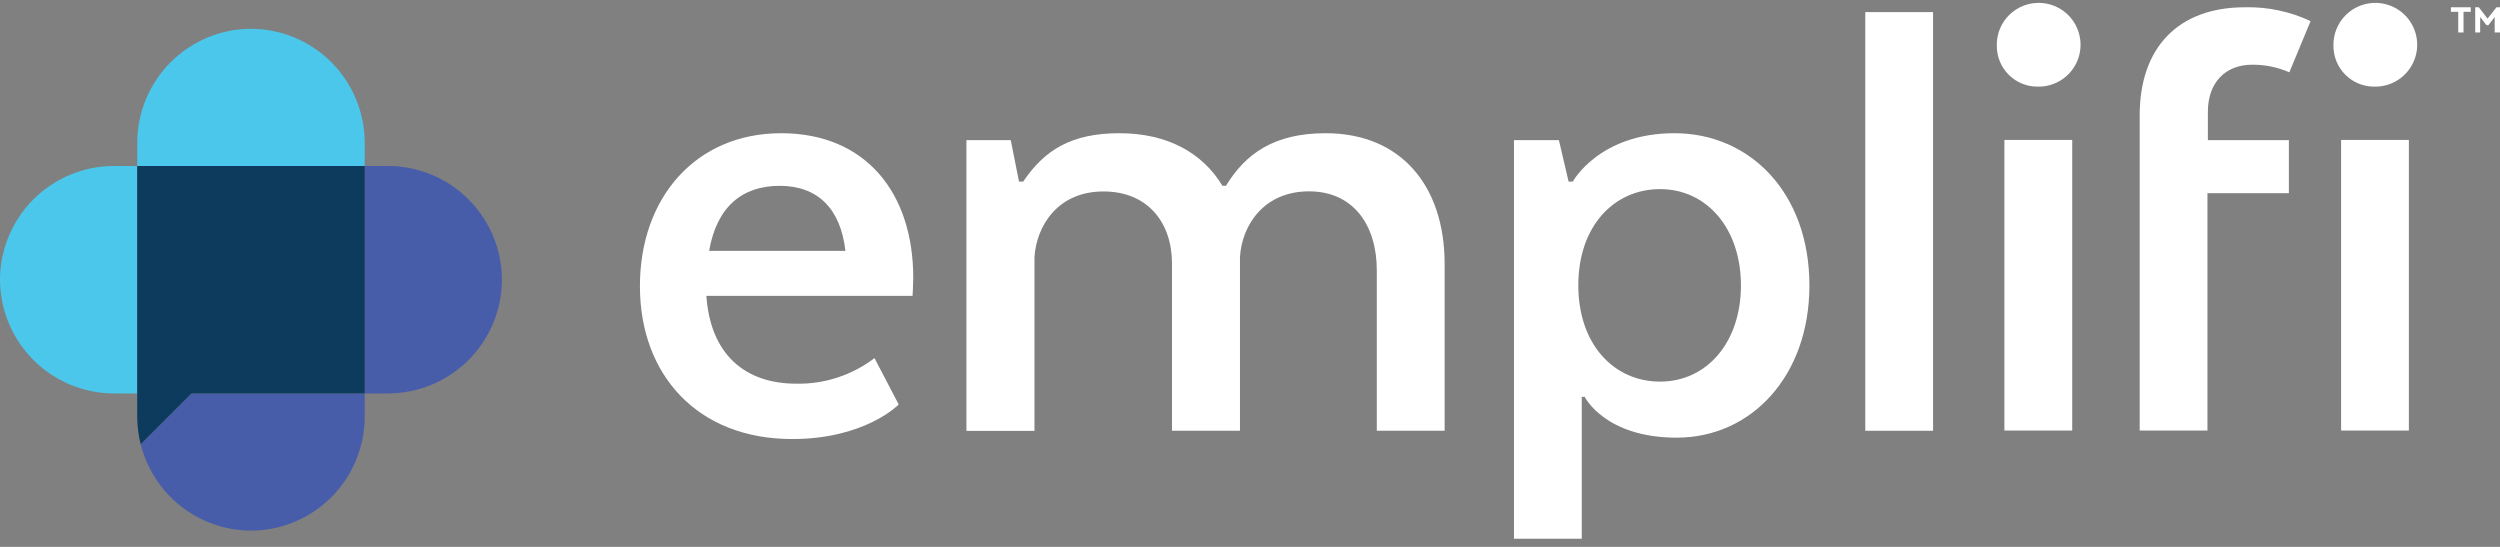
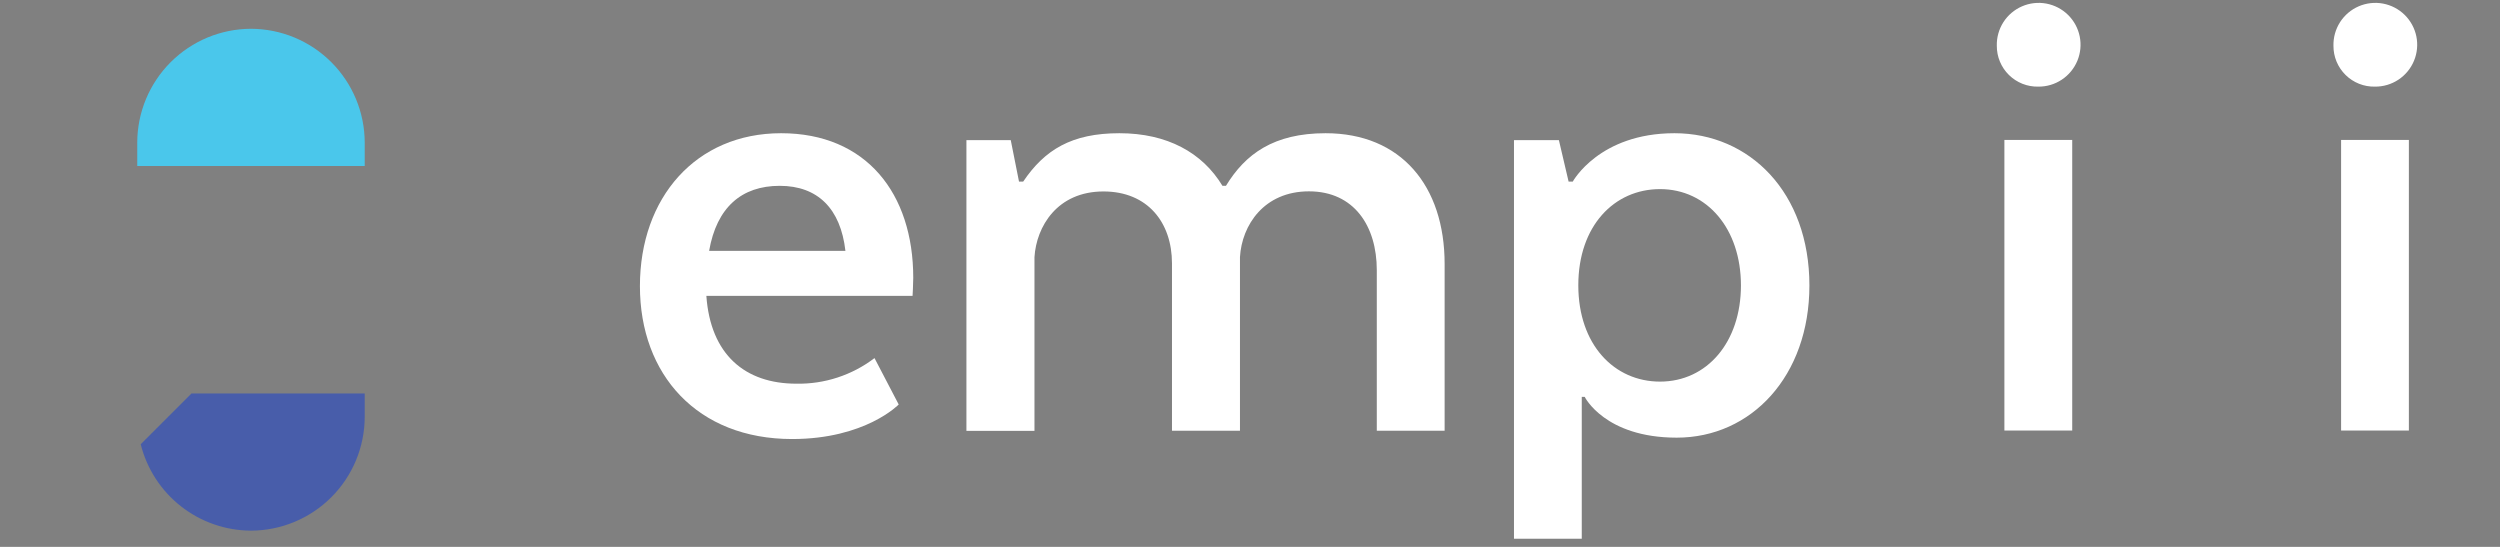
<svg xmlns="http://www.w3.org/2000/svg" width="160" height="35" viewBox="0 0 160 35" fill="none">
  <rect x="0" y="0" width="160" height="35" fill="#808080" stroke="none" />
  <path d="M57.517 25.887C57.517 25.887 55.391 28.098 50.696 28.098C44.63 28.098 40.955 23.982 40.955 18.312C40.955 12.643 44.541 8.526 49.99 8.526C55.438 8.526 58.448 12.378 58.448 17.782C58.448 18.18 58.404 18.934 58.404 18.934H45.207C45.472 22.698 47.687 24.556 50.965 24.556C52.769 24.59 54.532 24.012 55.968 22.918L57.517 25.887ZM45.384 16.054H54.107C53.798 13.353 52.337 11.893 49.901 11.893C47.466 11.893 45.87 13.265 45.384 16.054Z" fill="white" />
  <path d="M61.851 8.968H64.688L65.217 11.624H65.482C66.858 9.586 68.584 8.526 71.641 8.526C74.698 8.526 76.953 9.766 78.237 11.893H78.461C79.701 9.855 81.518 8.526 84.837 8.526C89.664 8.526 92.456 11.893 92.456 16.896V27.569H88.115V17.293C88.115 14.46 86.654 12.246 83.774 12.246C80.893 12.246 79.477 14.416 79.358 16.451V27.569H75.007V16.859C75.007 14.246 73.454 12.253 70.622 12.253C67.653 12.253 66.325 14.511 66.206 16.458V27.575H61.851V8.968Z" fill="white" />
  <path d="M101.233 25.398V34.477H96.895V8.968H99.769L100.391 11.624H100.656C100.656 11.624 102.337 8.526 107.164 8.526C111.99 8.526 115.802 12.334 115.802 18.268C115.802 24.07 112.082 28.01 107.31 28.01C102.704 28.01 101.42 25.398 101.42 25.398H101.233ZM106.24 24.423C109.249 24.423 111.42 21.899 111.42 18.268C111.42 14.637 109.249 12.103 106.24 12.103C103.315 12.103 101.012 14.45 101.012 18.258C101.012 22.066 103.315 24.423 106.24 24.423Z" fill="white" />
-   <path d="M119.378 0.775H123.716V27.569H119.378V0.775Z" fill="white" />
+   <path d="M119.378 0.775H123.716H119.378V0.775Z" fill="white" />
  <path d="M127.796 2.932C127.782 2.398 127.928 1.873 128.215 1.422C128.503 0.972 128.918 0.618 129.408 0.406C129.897 0.193 130.439 0.132 130.964 0.229C131.489 0.327 131.973 0.579 132.354 0.953C132.734 1.328 132.995 1.807 133.101 2.33C133.207 2.854 133.155 3.397 132.951 3.89C132.746 4.383 132.399 4.804 131.954 5.099C131.509 5.394 130.986 5.549 130.452 5.544C130.105 5.552 129.759 5.49 129.436 5.362C129.114 5.234 128.82 5.042 128.572 4.799C128.324 4.555 128.128 4.265 127.995 3.944C127.861 3.623 127.794 3.279 127.796 2.932ZM128.281 8.954H132.622V27.555H128.281V8.954Z" fill="white" />
-   <path d="M136.94 7.375C136.94 3.078 139.375 0.466 143.668 0.466C145.121 0.429 146.563 0.733 147.877 1.352L146.518 4.627C145.769 4.3 144.958 4.135 144.141 4.141C142.412 4.141 141.304 5.293 141.304 7.154V8.968H146.488V12.365H141.277V27.555H136.94V7.375Z" fill="white" />
  <path d="M149.341 2.932C149.328 2.398 149.474 1.873 149.761 1.422C150.048 0.972 150.463 0.618 150.953 0.406C151.443 0.193 151.985 0.132 152.51 0.229C153.035 0.327 153.519 0.579 153.899 0.953C154.28 1.328 154.54 1.807 154.647 2.33C154.753 2.854 154.701 3.397 154.496 3.89C154.292 4.383 153.945 4.804 153.5 5.099C153.054 5.394 152.531 5.549 151.997 5.544C151.65 5.552 151.305 5.49 150.982 5.362C150.659 5.234 150.365 5.042 150.118 4.799C149.87 4.555 149.674 4.265 149.54 3.944C149.407 3.623 149.339 3.279 149.341 2.932ZM149.83 8.954H154.168V27.555H149.83V8.954Z" fill="white" />
-   <path d="M7.279 10.622C5.35 10.628 3.502 11.396 2.138 12.76C0.774 14.124 0.005 15.973 0 17.901C0.006 19.83 0.775 21.678 2.139 23.042C3.503 24.405 5.351 25.174 7.279 25.181H8.781V10.622H7.279Z" fill="#4AC7EB" />
-   <path d="M24.84 10.622H23.342V25.181H24.844C26.773 25.175 28.621 24.407 29.985 23.043C31.349 21.679 32.118 19.83 32.123 17.901C32.118 15.972 31.349 14.123 29.984 12.759C28.619 11.395 26.77 10.627 24.84 10.622Z" fill="#485DAA" />
  <path d="M23.342 9.121C23.337 7.192 22.568 5.344 21.204 3.98C19.84 2.616 17.992 1.847 16.063 1.842C14.134 1.847 12.286 2.616 10.922 3.98C9.558 5.344 8.789 7.192 8.784 9.121V10.622H23.342V9.121Z" fill="#4AC7EB" />
  <path d="M9.005 28.431C9.399 30.006 10.306 31.405 11.584 32.406C12.862 33.407 14.437 33.955 16.06 33.961C17.989 33.957 19.838 33.188 21.203 31.824C22.568 30.46 23.337 28.611 23.342 26.682V25.181H12.255L9.005 28.431Z" fill="#485DAA" />
-   <path d="M8.781 10.622V26.682C8.784 27.272 8.859 27.86 9.005 28.431L12.255 25.181H23.342V10.622H8.781Z" fill="#0C3B5D" />
-   <path d="M158.135 0.755H157.666V2.076H157.327V0.755H156.858V0.466H158.122L158.135 0.755ZM158.414 2.076V0.466H158.645L159.202 1.193L159.776 0.466H160V2.076H159.66V1.088L159.256 1.611H159.134L158.73 1.088V2.076H158.414Z" fill="white" />
</svg>